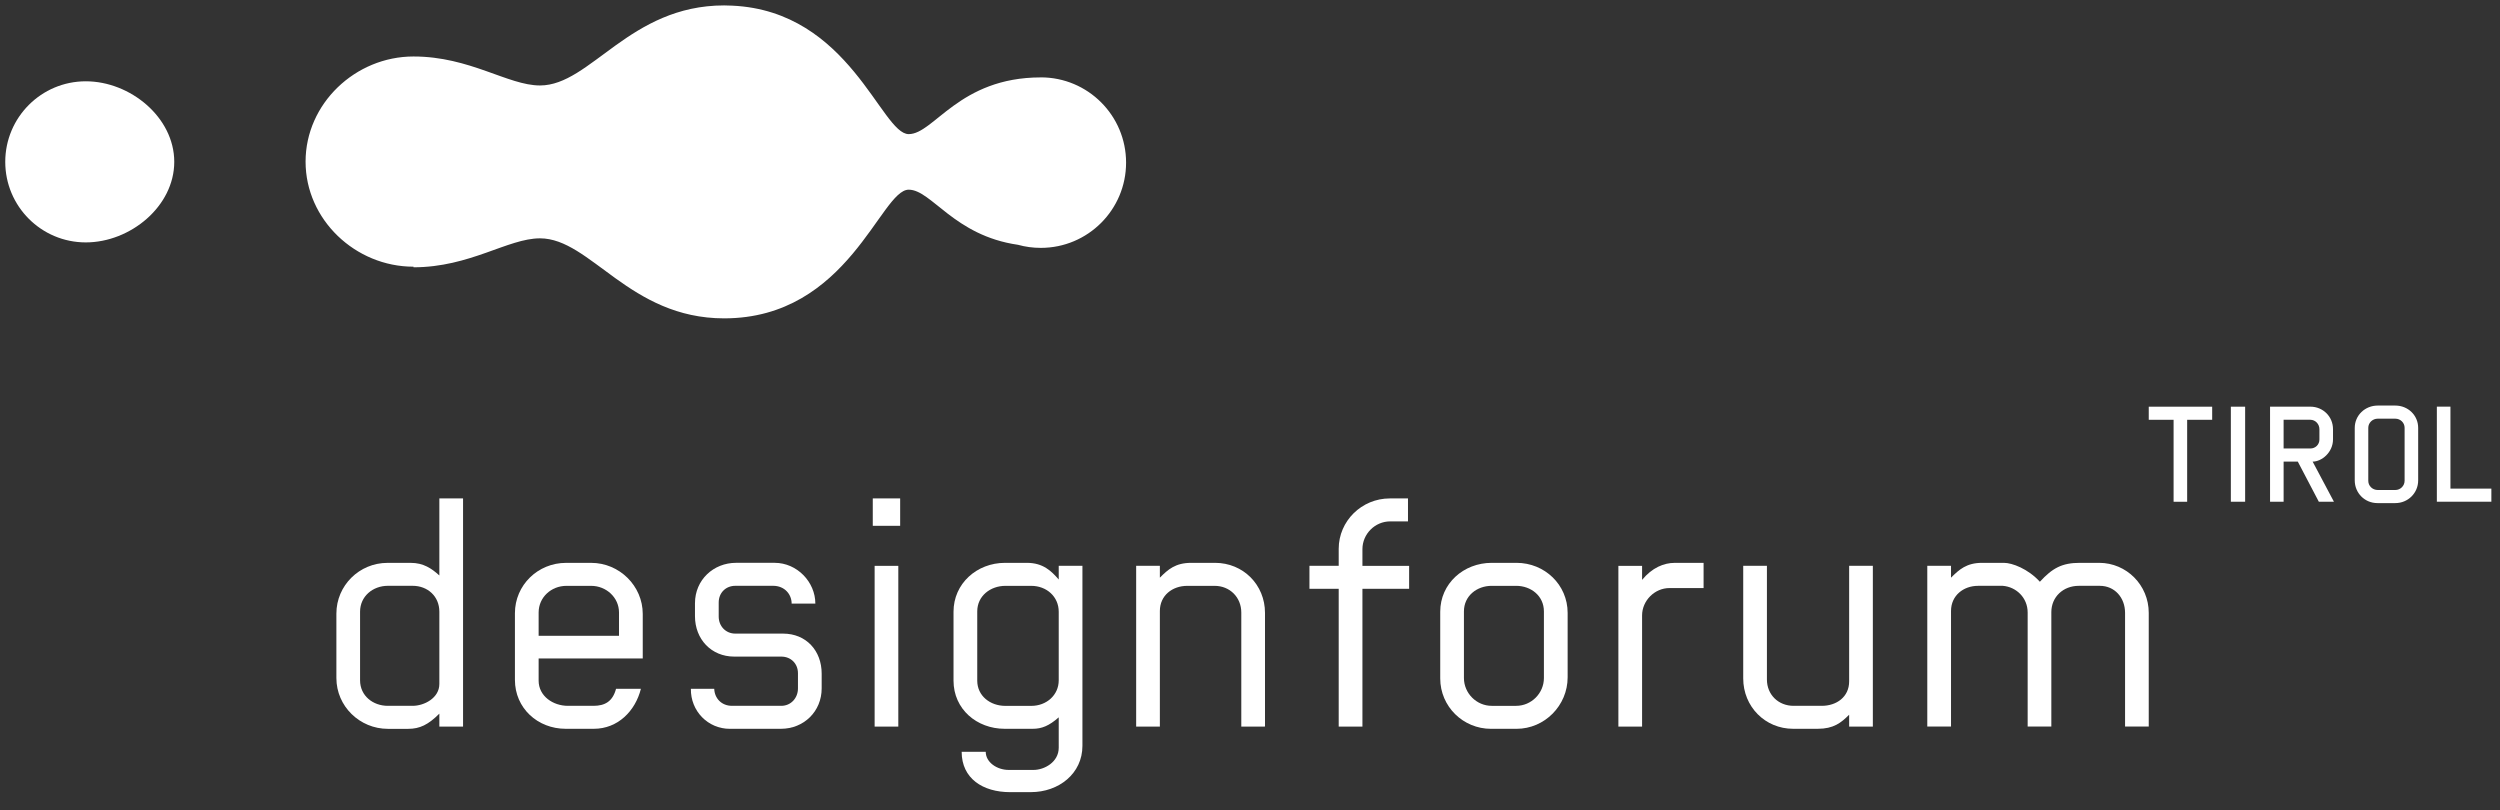
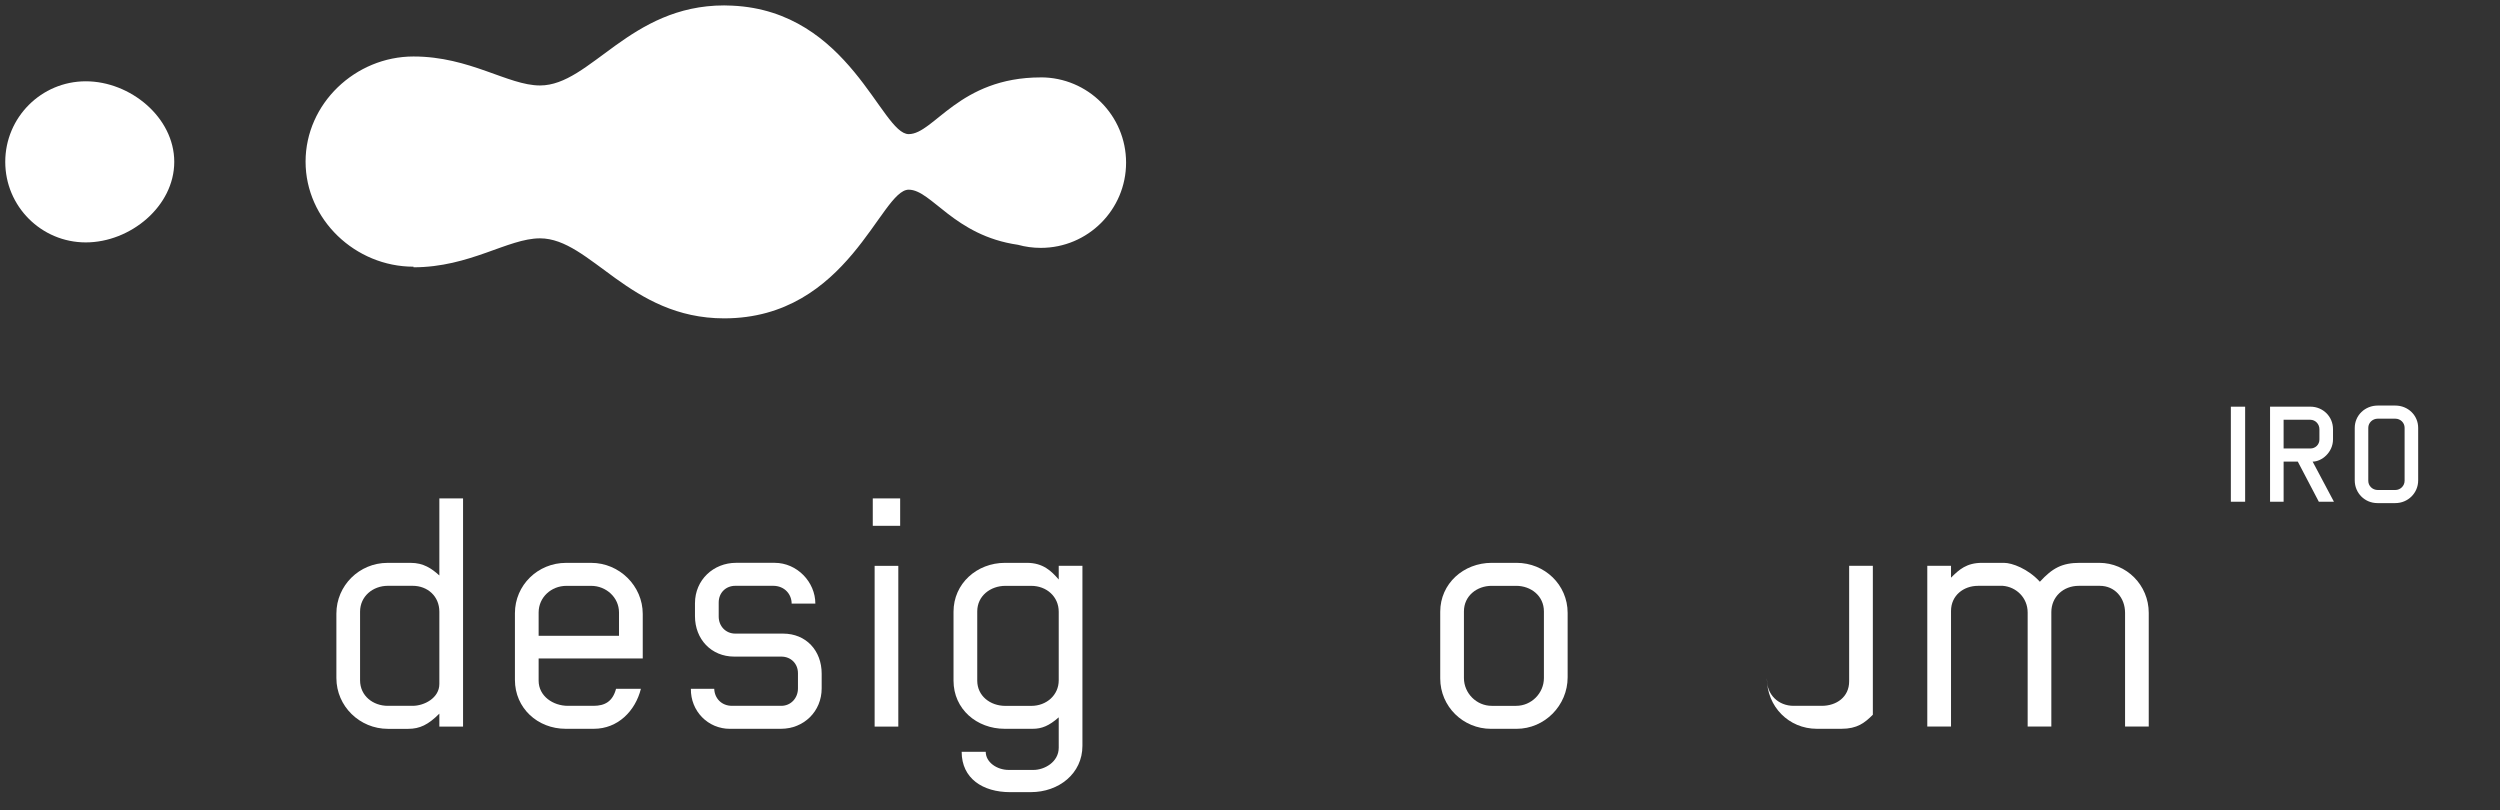
<svg xmlns="http://www.w3.org/2000/svg" height="35" viewBox="0 0 108 35" width="108">
  <rect x="0" y="0" width="108" height="35" fill="#333333" stroke="none" />
  <g fill="#fff" fill-rule="evenodd" transform="translate(.227)">
    <path d="m7.301 6.992c0 1.923-1.9 3.48-3.822 3.48-1.922 0-3.479-1.557-3.479-3.48 0-1.921 1.558-3.48 3.479-3.48 1.922 0 3.822 1.559 3.822 3.48" />
    <path d="m44.736 3.344c-3.538 0-4.615 2.45-5.707 2.45-1.191 0-2.545-5.316-7.624-5.55h-.005c-.114-.005-.227-.01-.344-.01-4.088 0-5.769 3.458-7.954 3.458-1.388 0-3.026-1.252-5.467-1.252-2.508 0-4.661 2.035-4.661 4.543 0 2.506 2.153 4.538 4.661 4.538v.026c2.441 0 4.079-1.251 5.467-1.251 2.184 0 3.866 3.457 7.954 3.457 5.368 0 6.755-5.559 7.973-5.559.984 0 1.955 1.984 4.721 2.381.314.087.645.133.987.133 2.034 0 3.683-1.649 3.683-3.683 0-2.033-1.648-3.683-3.683-3.683" />
    <path d="m14.305 26.509c0-1.217.992-2.193 2.207-2.193h1.008c.544 0 .897.24 1.233.544v-3.328h1.024v9.857h-1.024v-.56c-.479.481-.848.657-1.345.657h-.88c-1.216 0-2.223-.977-2.223-2.193zm1.023 2.879c0 .673.56 1.104 1.2 1.104h1.072c.496 0 1.153-.336 1.153-.944v-3.122c0-.671-.512-1.119-1.153-1.119h-1.072c-.641 0-1.2.448-1.2 1.119z" />
    <path d="m23.042 28.445v.959c0 .671.625 1.088 1.265 1.088h1.104c.495 0 .831-.191.975-.735h1.074c-.241.959-.995 1.727-2.033 1.727h-1.216c-1.216 0-2.193-.896-2.193-2.112v-2.88c0-1.216.992-2.176 2.209-2.176h1.087c1.216 0 2.226.993 2.226 2.208v1.922zm3.472-1.985c0-.656-.56-1.151-1.201-1.151h-1.07c-.657 0-1.201.495-1.201 1.151v1.008h3.472z" />
    <path d="m33.507 31.485h-2.207c-.944 0-1.696-.767-1.681-1.729h1.009c.015.417.32.736.769.736h2.127c.416 0 .721-.336.721-.752v-.655c0-.417-.305-.72-.721-.72h-2.032c-.991 0-1.696-.752-1.696-1.745v-.56c0-1.01.8-1.746 1.776-1.746h1.664c.976 0 1.76.834 1.76 1.761h-1.024c0-.4-.303-.768-.799-.768h-1.633c-.416 0-.719.304-.719.721v.608c0 .415.303.736.719.736h2.064c.992 0 1.665.735 1.665 1.728v.639c0 .993-.768 1.745-1.761 1.745" />
    <path d="m37.477 22.715h1.183v-1.184h-1.183zm.08 8.674h1.023v-6.944h-1.023z" />
    <path d="m44.309 34.221h-.896c-1.184 0-2.096-.592-2.096-1.743h1.04c0 .448.479.783.992.783h1.072c.465 0 1.089-.335 1.089-.96v-1.312c-.416.368-.736.495-1.121.495h-1.216c-1.201 0-2.208-.848-2.208-2.08v-2.977c0-1.216 1.007-2.112 2.225-2.112h.943c.704 0 1.056.353 1.377.72v-.591h1.024v7.776c0 1.201-1.024 2-2.225 2zm1.201-7.793c0-.657-.529-1.119-1.185-1.119h-1.12c-.64 0-1.215.431-1.215 1.104v2.992c0 .657.559 1.089 1.215 1.089h1.12c.657 0 1.185-.465 1.185-1.105z" />
-     <path d="m53.397 31.388v-4.927c0-.657-.495-1.152-1.151-1.152h-1.185c-.64 0-1.182.414-1.182 1.087v4.992h-1.024v-6.944h1.024v.512c.35-.353.67-.641 1.359-.641h1.024c1.215 0 2.159.945 2.159 2.162v4.911z" />
-     <path d="m58.63 25.436v5.952h-1.025v-5.952h-1.264v-.992h1.264v-.736c0-1.199.992-2.176 2.209-2.176h.784v.992h-.769c-.656 0-1.199.543-1.199 1.2v.72h2.017v.992z" />
    <path d="m65.287 31.485h-1.105c-1.199 0-2.191-.96-2.191-2.176v-2.882c0-1.216 1.008-2.112 2.223-2.112h1.073c1.216 0 2.208.946 2.208 2.162v2.783c0 1.218-.992 2.225-2.208 2.225zm1.183-5.073c0-.671-.56-1.104-1.199-1.104h-1.057c-.638 0-1.199.433-1.199 1.104v2.879c0 .657.544 1.201 1.199 1.201h1.057c.656 0 1.199-.544 1.199-1.201z" />
-     <path d="m71.895 25.404c-.64 0-1.184.543-1.184 1.184v4.8h-1.024v-6.943h1.024v.606c.432-.527.943-.735 1.408-.735h1.249v1.09z" />
-     <path d="m76.104 24.444v4.911c0 .656.495 1.137 1.153 1.137h1.216c.638 0 1.183-.383 1.183-1.056v-4.992h1.024v6.944h-1.024v-.512c-.352.352-.672.608-1.361.608h-1.056c-1.217 0-2.159-.961-2.159-2.177v-4.864z" />
+     <path d="m76.104 24.444v4.911c0 .656.495 1.137 1.153 1.137h1.216c.638 0 1.183-.383 1.183-1.056v-4.992h1.024v6.944v-.512c-.352.352-.672.608-1.361.608h-1.056c-1.217 0-2.159-.961-2.159-2.177v-4.864z" />
    <path d="m86.297 25.308h-1.073c-.623 0-1.167.414-1.167 1.088v4.991h-1.025v-6.943h1.025v.512c.351-.351.671-.641 1.344-.641h.942c.354 0 1.042.257 1.553.817.543-.592.959-.817 1.728-.817h.833c1.183 0 2.142.962 2.142 2.161v4.911h-1.023v-4.911c0-.657-.448-1.168-1.09-1.168h-.911c-.671 0-1.184.479-1.184 1.136v4.943h-1.023v-4.927c0-.641-.496-1.106-1.073-1.152" />
-     <path d="m95.339 18.135v-.566h-2.74v.566h1.073v3.541h.586v-3.541z" />
    <path d="m96.146 21.675h.617v-4.106h-.617z" />
    <path d="m100.599 21.675-.92-1.733c.394 0 .88-.4.88-.961v-.44c0-.547-.433-.973-.98-.973h-1.74v4.107h.586v-1.733h.613l.908 1.733zm-.627-2.687c0 .219-.173.387-.393.387h-1.154v-1.241h1.154c.22 0 .393.187.393.407z" />
    <path d="m104.238 20.754v-2.268c0-.546-.44-.966-.987-.966h-.761c-.546 0-.992.42-.992.966v2.268c0 .546.433.98.98.98h.773c.547 0 .987-.434.987-.98zm-.586.014c0 .22-.18.4-.401.4h-.761c-.22 0-.407-.173-.407-.393v-2.294c0-.22.187-.394.407-.394h.761c.22 0 .401.174.401.394z" />
-     <path d="m105.045 17.567v4.107h2.355v-.566h-1.768v-3.541z" />
  </g>
</svg>